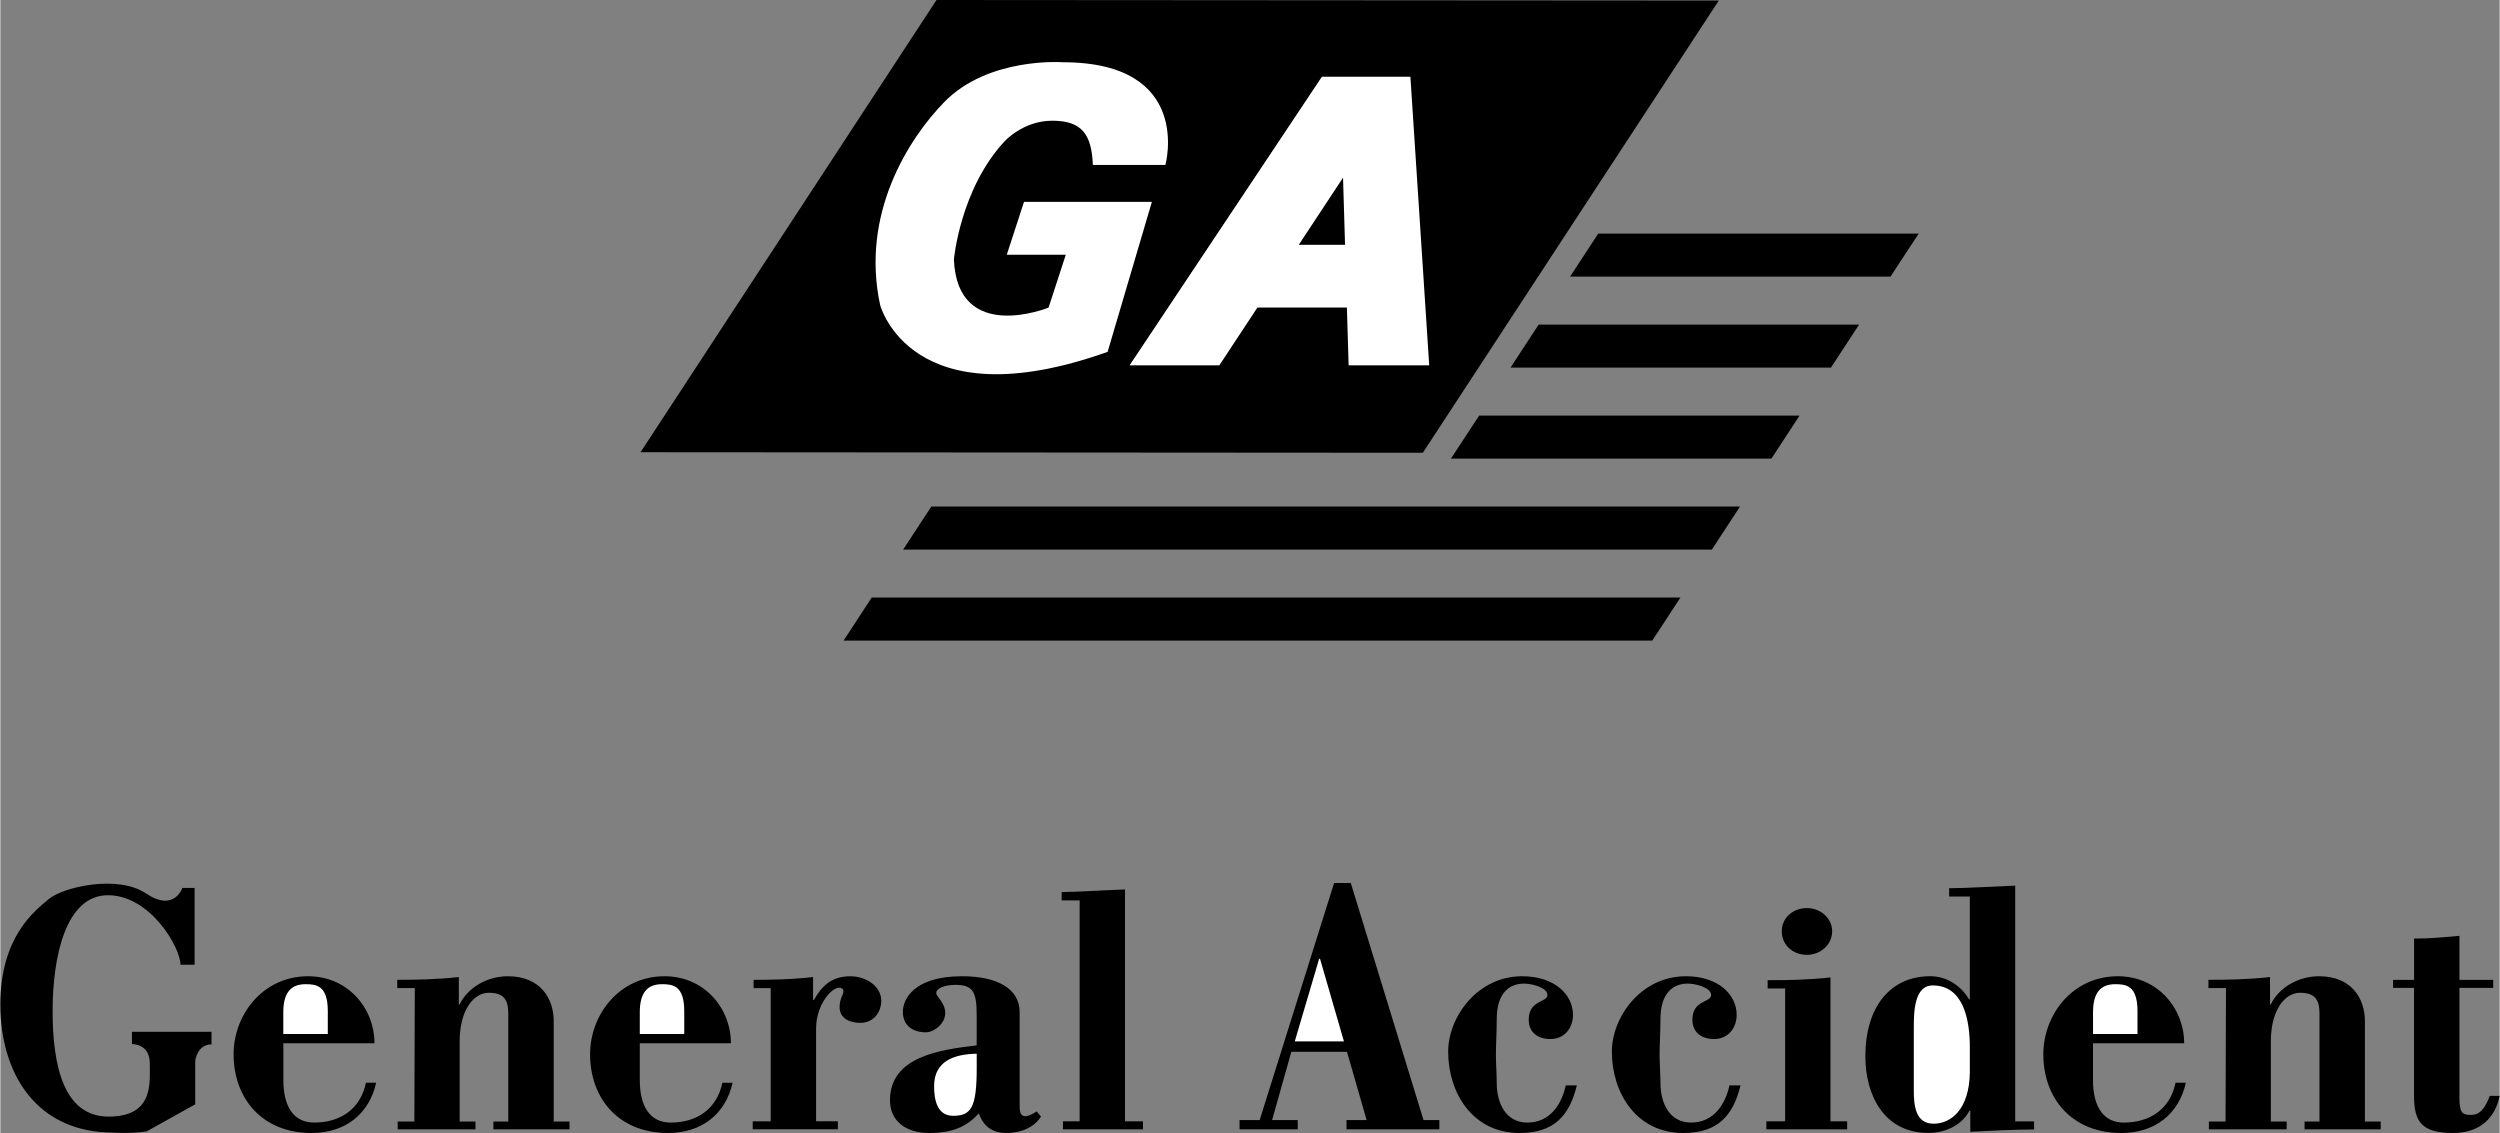
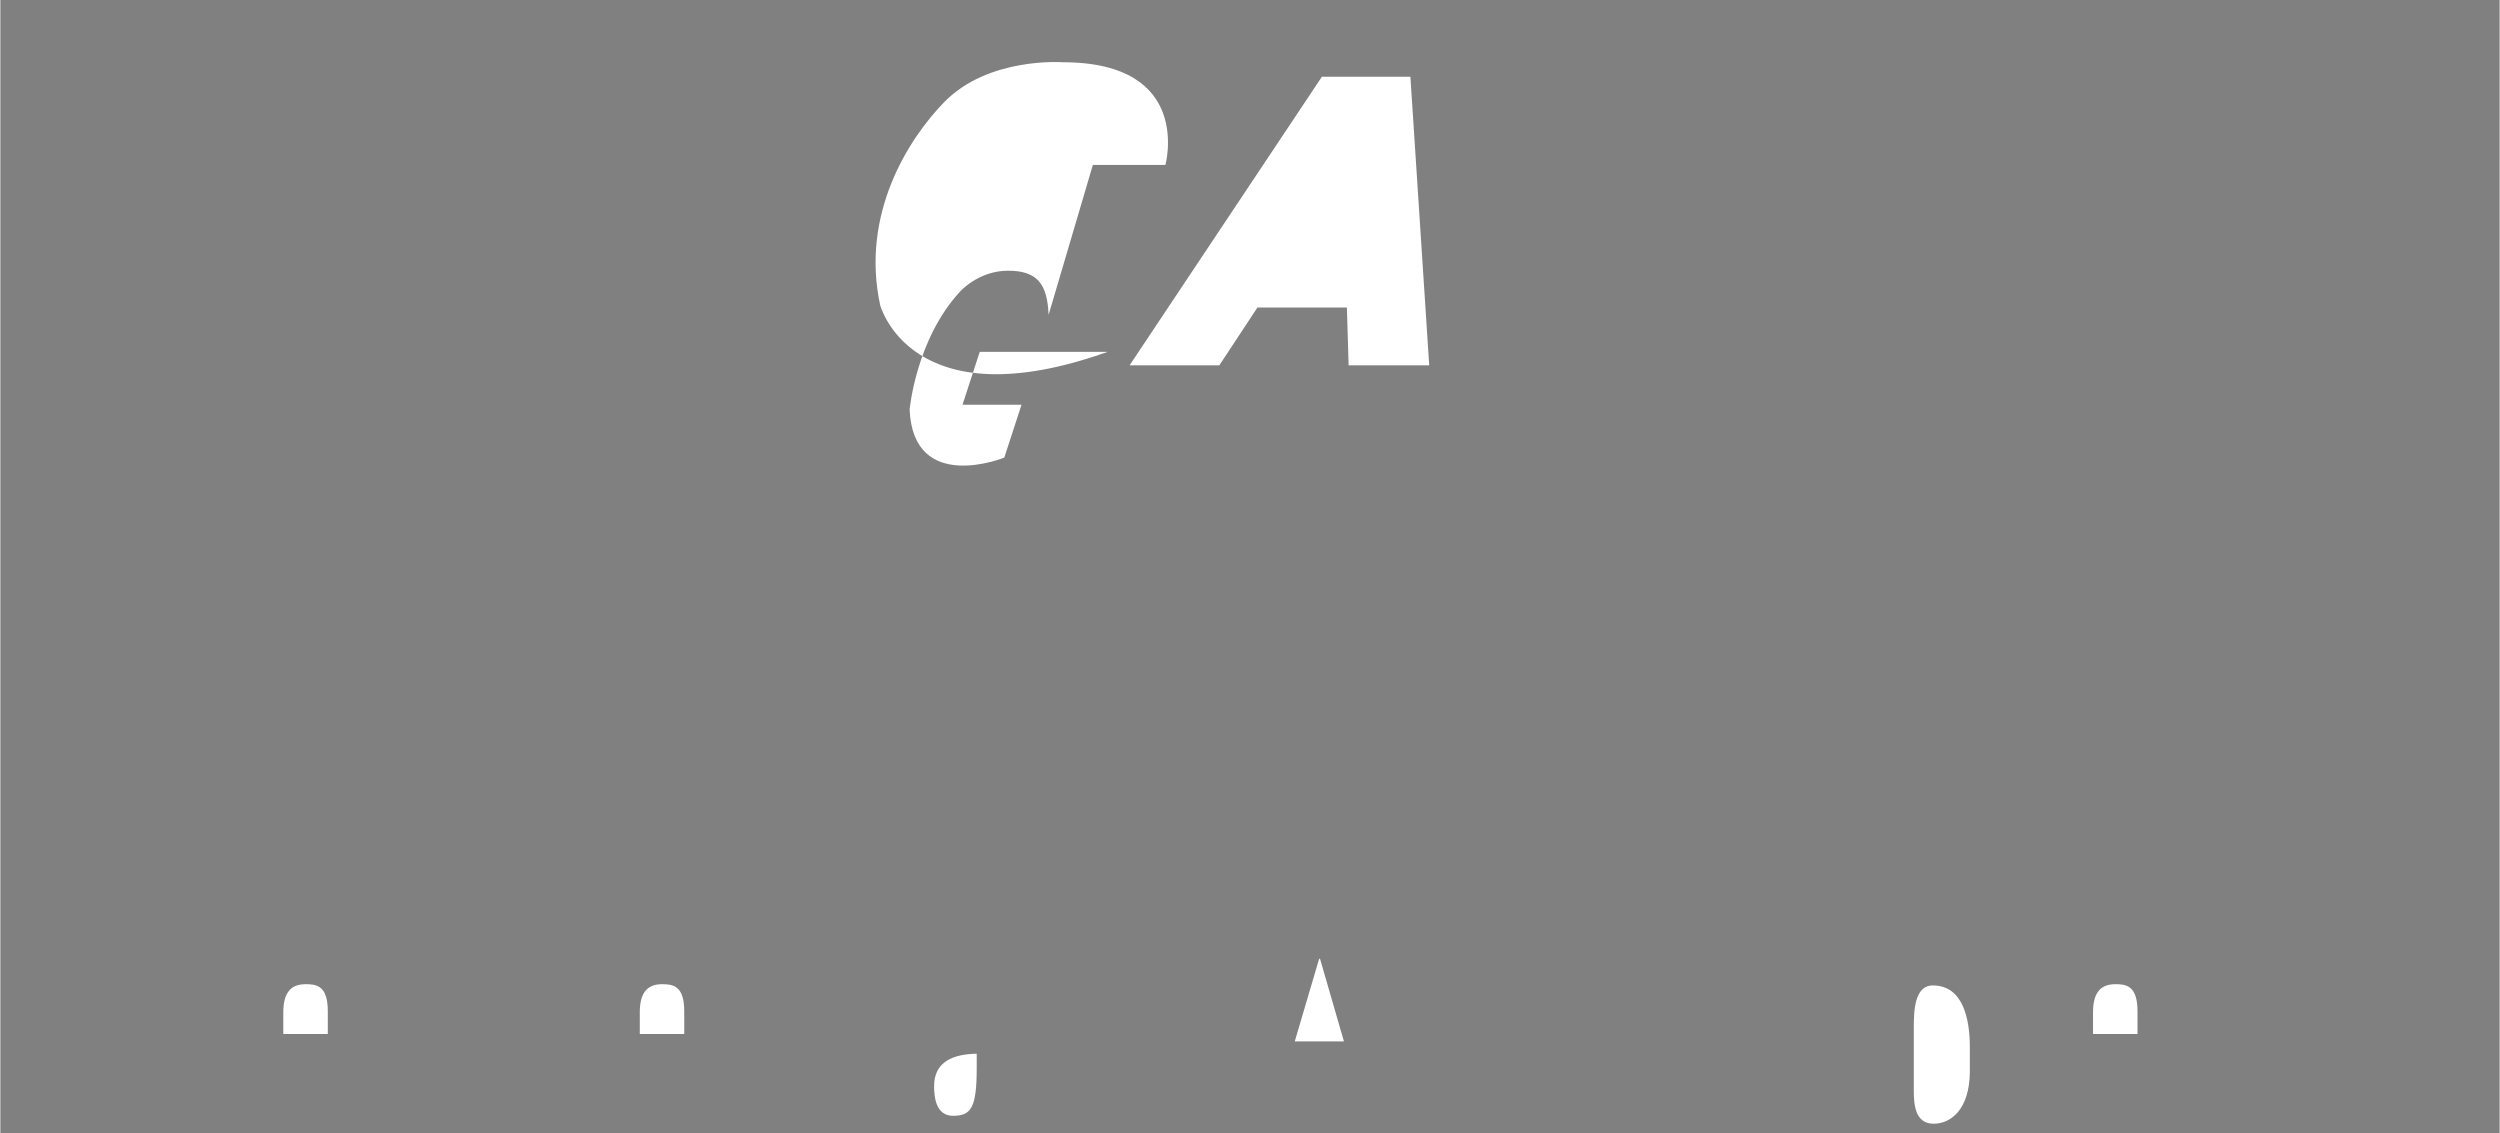
<svg xmlns="http://www.w3.org/2000/svg" width="2500" height="1133" viewBox="0 0 63.519 28.795">
  <rect x="0" y="0" width="63.519" height="28.795" fill="#808080" stroke="none" />
-   <path d="M43.674.014l-7.522 11.493-19.882-.014L23.792 0zM36.867 11.655h8.144l.716-1.093h-8.144zM38.38 9.343h8.144l.716-1.094h-8.144zM40.61 5.937l-.716 1.093h8.144l.716-1.093zM21.431 16.28h20.552l.716-1.093H22.146zM23.66 12.874l-.716 1.094h20.553l.716-1.094z" />
-   <path d="M27.766 4.191h1.844s.719-2.609-2.609-2.609c0 0-1.891-.141-3.016 1.016-.91.936-2.125 2.844-1.625 5.156 0 0 .781 2.969 5.781 1.188l1.125-3.812h-3.25l-.438 1.344h1.5l-.438 1.344s-2.312.938-2.406-1.219c0 0 .156-1.781 1.281-3 0 0 .469-.531 1.219-.531s1 .342 1.032 1.123zM34.266 9.285h2.048l-.478-7.335h-2.249l-4.888 7.335h2.281l.968-1.469h2.274z" fill="#fff" />
-   <path d="M32.999 6.222l1.125-1.707.051 1.707zM9.508 26.514c0-.888-.674-1.703-1.686-1.703-1.153 0-1.894.979-1.894 1.984 0 1.113.719 2 1.98 2 .87 0 1.469-.496 1.643-1.278h-.26c-.141.682-.664 1.013-1.316 1.013-.489 0-.783-.361-.783-1.083v-.933h2.316zM12.075 28.504v.197h-1.977v-.197h.424l.011-3.393h-.446v-.21c.185 0 .457 0 .729-.01.282-.01.576-.03.836-.06v.702l.022-.01c.206-.422.693-.712 1.225-.712.838 0 1.164.581 1.164 1.135v2.558h.402v.197H12.53v-.197h.379v-2.749c0-.353-.119-.524-.499-.524-.369 0-.737.423-.737 1.238v2.034h.402zM18.567 26.514c0-.888-.675-1.703-1.686-1.703-1.153 0-1.893.979-1.893 1.984 0 1.113.718 2 1.98 2 .87 0 1.468-.496 1.642-1.278h-.26c-.142.682-.663 1.013-1.316 1.013-.489 0-.783-.361-.783-1.083v-.933h2.316zM19.121 28.701v-.203h.457v-3.385h-.435v-.211c.131 0 .402 0 .675-.01.283-.01.576-.03.837-.061v.583h.022c.195-.351.445-.602.924-.602.415 0 .787.261.787.622 0 .281-.186.562-.535.562-.262 0-.524-.111-.524-.402 0-.211.098-.311.098-.402 0-.07-.065-.09-.109-.09-.195 0-.586.432-.586 1.044v2.351h.553v.203h-2.164zM26.34 28.247c-.119.07-.207.121-.283.121-.098 0-.152-.05-.152-.251v-2.393c0-.603-.578-.913-1.464-.913-1.243 0-1.504.601-1.504.902 0 .342.239.523.587.523.196 0 .49-.211.49-.493 0-.251-.229-.422-.229-.502 0-.131.229-.211.491-.211.438 0 .537.181.537.744v.794c-.931.111-2.203.282-2.203 1.397 0 .532.413.83.99.83.644 0 .983-.188 1.268-.498.109.309.328.498.698.498.36 0 .697-.129.882-.417l-.108-.131zM26.973 22.883v-.212c.348 0 1.077-.047 1.61-.066v5.893h.457v.203h-2.034v-.203h.424v-5.615h-.457zM36.17 28.467l-1.849-6.026h-.424l-1.892 6.026h-.511v.234h1.479v-.234h-.652l.489-1.735h1.414l.5 1.735h-.511v.234h2.359v-.234zM40.066 27.584c-.185.765-.574 1.211-1.454 1.211-1.21 0-1.816-1.04-1.816-2.066 0-.875.736-1.918 1.882-1.918.813 0 1.29.459 1.29.982 0 .322-.206.614-.573.614-.325 0-.552-.171-.552-.493 0-.503.476-.433.476-.624s-.39-.292-.597-.292c-.318 0-.692.182-.692.906 0 .342-.021.624-.021.895 0 .242.021.493.021.725 0 .513.231 1.006.78 1.006.584 0 .876-.482.974-.945h.282zM44.226 27.584c-.185.765-.574 1.211-1.454 1.211-1.209 0-1.816-1.04-1.816-2.066 0-.875.736-1.918 1.882-1.918.813 0 1.29.459 1.29.982 0 .322-.206.614-.574.614-.324 0-.551-.171-.551-.493 0-.503.476-.433.476-.624s-.389-.292-.597-.292c-.318 0-.691.182-.691.906 0 .342-.022.624-.022.895 0 .242.022.493.022.725 0 .513.23 1.006.779 1.006.584 0 .877-.482.974-.945h.282zM45.36 28.498v-3.376h-.445v-.211c.217 0 .489 0 .761-.01.282-.01.575-.03.836-.06v3.657h.424v.203h-2.053v-.203h.477zM45.914 24.267c-.369 0-.64-.26-.64-.599 0-.33.271-.589.64-.589.348 0 .641.259.641.589 0 .339-.293.599-.641.599zM51.207 28.5v-5.991c-.533.019-1.263.065-1.679.065v.211h.526v2.612h-.021c-.187-.322-.548-.587-.986-.587-1.005 0-1.648.769-1.648 2.037 0 .937.437 1.946 1.604 1.946.449 0 .866-.216 1.041-.566h.022v.537c.381-.02 1.121-.059 1.621-.059V28.5h-.48zM55.501 26.514c0-.888-.675-1.703-1.686-1.703-1.153 0-1.893.979-1.893 1.984 0 1.113.718 2 1.98 2 .87 0 1.468-.496 1.642-1.278h-.261c-.142.682-.663 1.013-1.316 1.013-.489 0-.783-.361-.783-1.083v-.933h2.317zM58.106 28.504v.197h-1.977v-.197h.424l.011-3.393h-.446v-.21c.185 0 .457 0 .728-.01.283-.01.576-.03.837-.06v.702l.021-.01c.206-.422.694-.712 1.225-.712.838 0 1.165.581 1.165 1.135v2.558h.402v.197h-1.935v-.197h.379v-2.749c0-.353-.12-.524-.499-.524-.369 0-.737.423-.737 1.238v2.034h.402zM60.811 25.107v-.203h.533v-1.05c.402 0 .718-.03 1.153-.07v1.12h.859v.203h-.859v2.794c0 .383.076.434.293.434s.348-.141.479-.484h.25c-.12.585-.522.944-1.186.944-.783 0-.99-.278-.99-.934v-2.754h-.532zM4.578 24.519h.359v-1.953h-.312s-.203.625-.922.141-2.103-.164-2.469.14C.859 23.16 0 23.816 0 25.535s.891 3.25 2.875 3.25c0 0 .438.031.844-.031l1.234-.688v-1.109s.047-.414.414-.414v-.32H3.344v.312s.453-.016.453.484.109 1.359-1.047 1.359-1.422-1.328-1.422-2.688.328-2.938 1.406-2.938 1.844 1.33 1.844 1.767z" />
+   <path d="M27.766 4.191h1.844s.719-2.609-2.609-2.609c0 0-1.891-.141-3.016 1.016-.91.936-2.125 2.844-1.625 5.156 0 0 .781 2.969 5.781 1.188h-3.25l-.438 1.344h1.5l-.438 1.344s-2.312.938-2.406-1.219c0 0 .156-1.781 1.281-3 0 0 .469-.531 1.219-.531s1 .342 1.032 1.123zM34.266 9.285h2.048l-.478-7.335h-2.249l-4.888 7.335h2.281l.968-1.469h2.274z" fill="#fff" />
  <path d="M7.191 26.279v-.551c0-.49.185-.715.566-.715.272 0 .565.031.565.684v.582H7.191zM16.251 26.279v-.551c0-.49.185-.715.565-.715.271 0 .565.031.565.684v.582h-1.13zM23.731 27.604c0-.634.502-.814 1.083-.824v.362c0 1.015-.143 1.216-.603 1.216-.425-.001-.48-.453-.48-.754zM34.147 26.467h-1.25l.62-2.1h.022zM50.054 27.251c-.011.946-.482 1.308-.92 1.308-.471 0-.504-.482-.504-.845v-1.591c0-.413.011-1.078.482-1.078.778 0 .942.866.942 1.571v.635zM53.185 26.279v-.551c0-.49.185-.715.565-.715.271 0 .565.031.565.684v.582h-1.13z" fill="#fff" />
</svg>